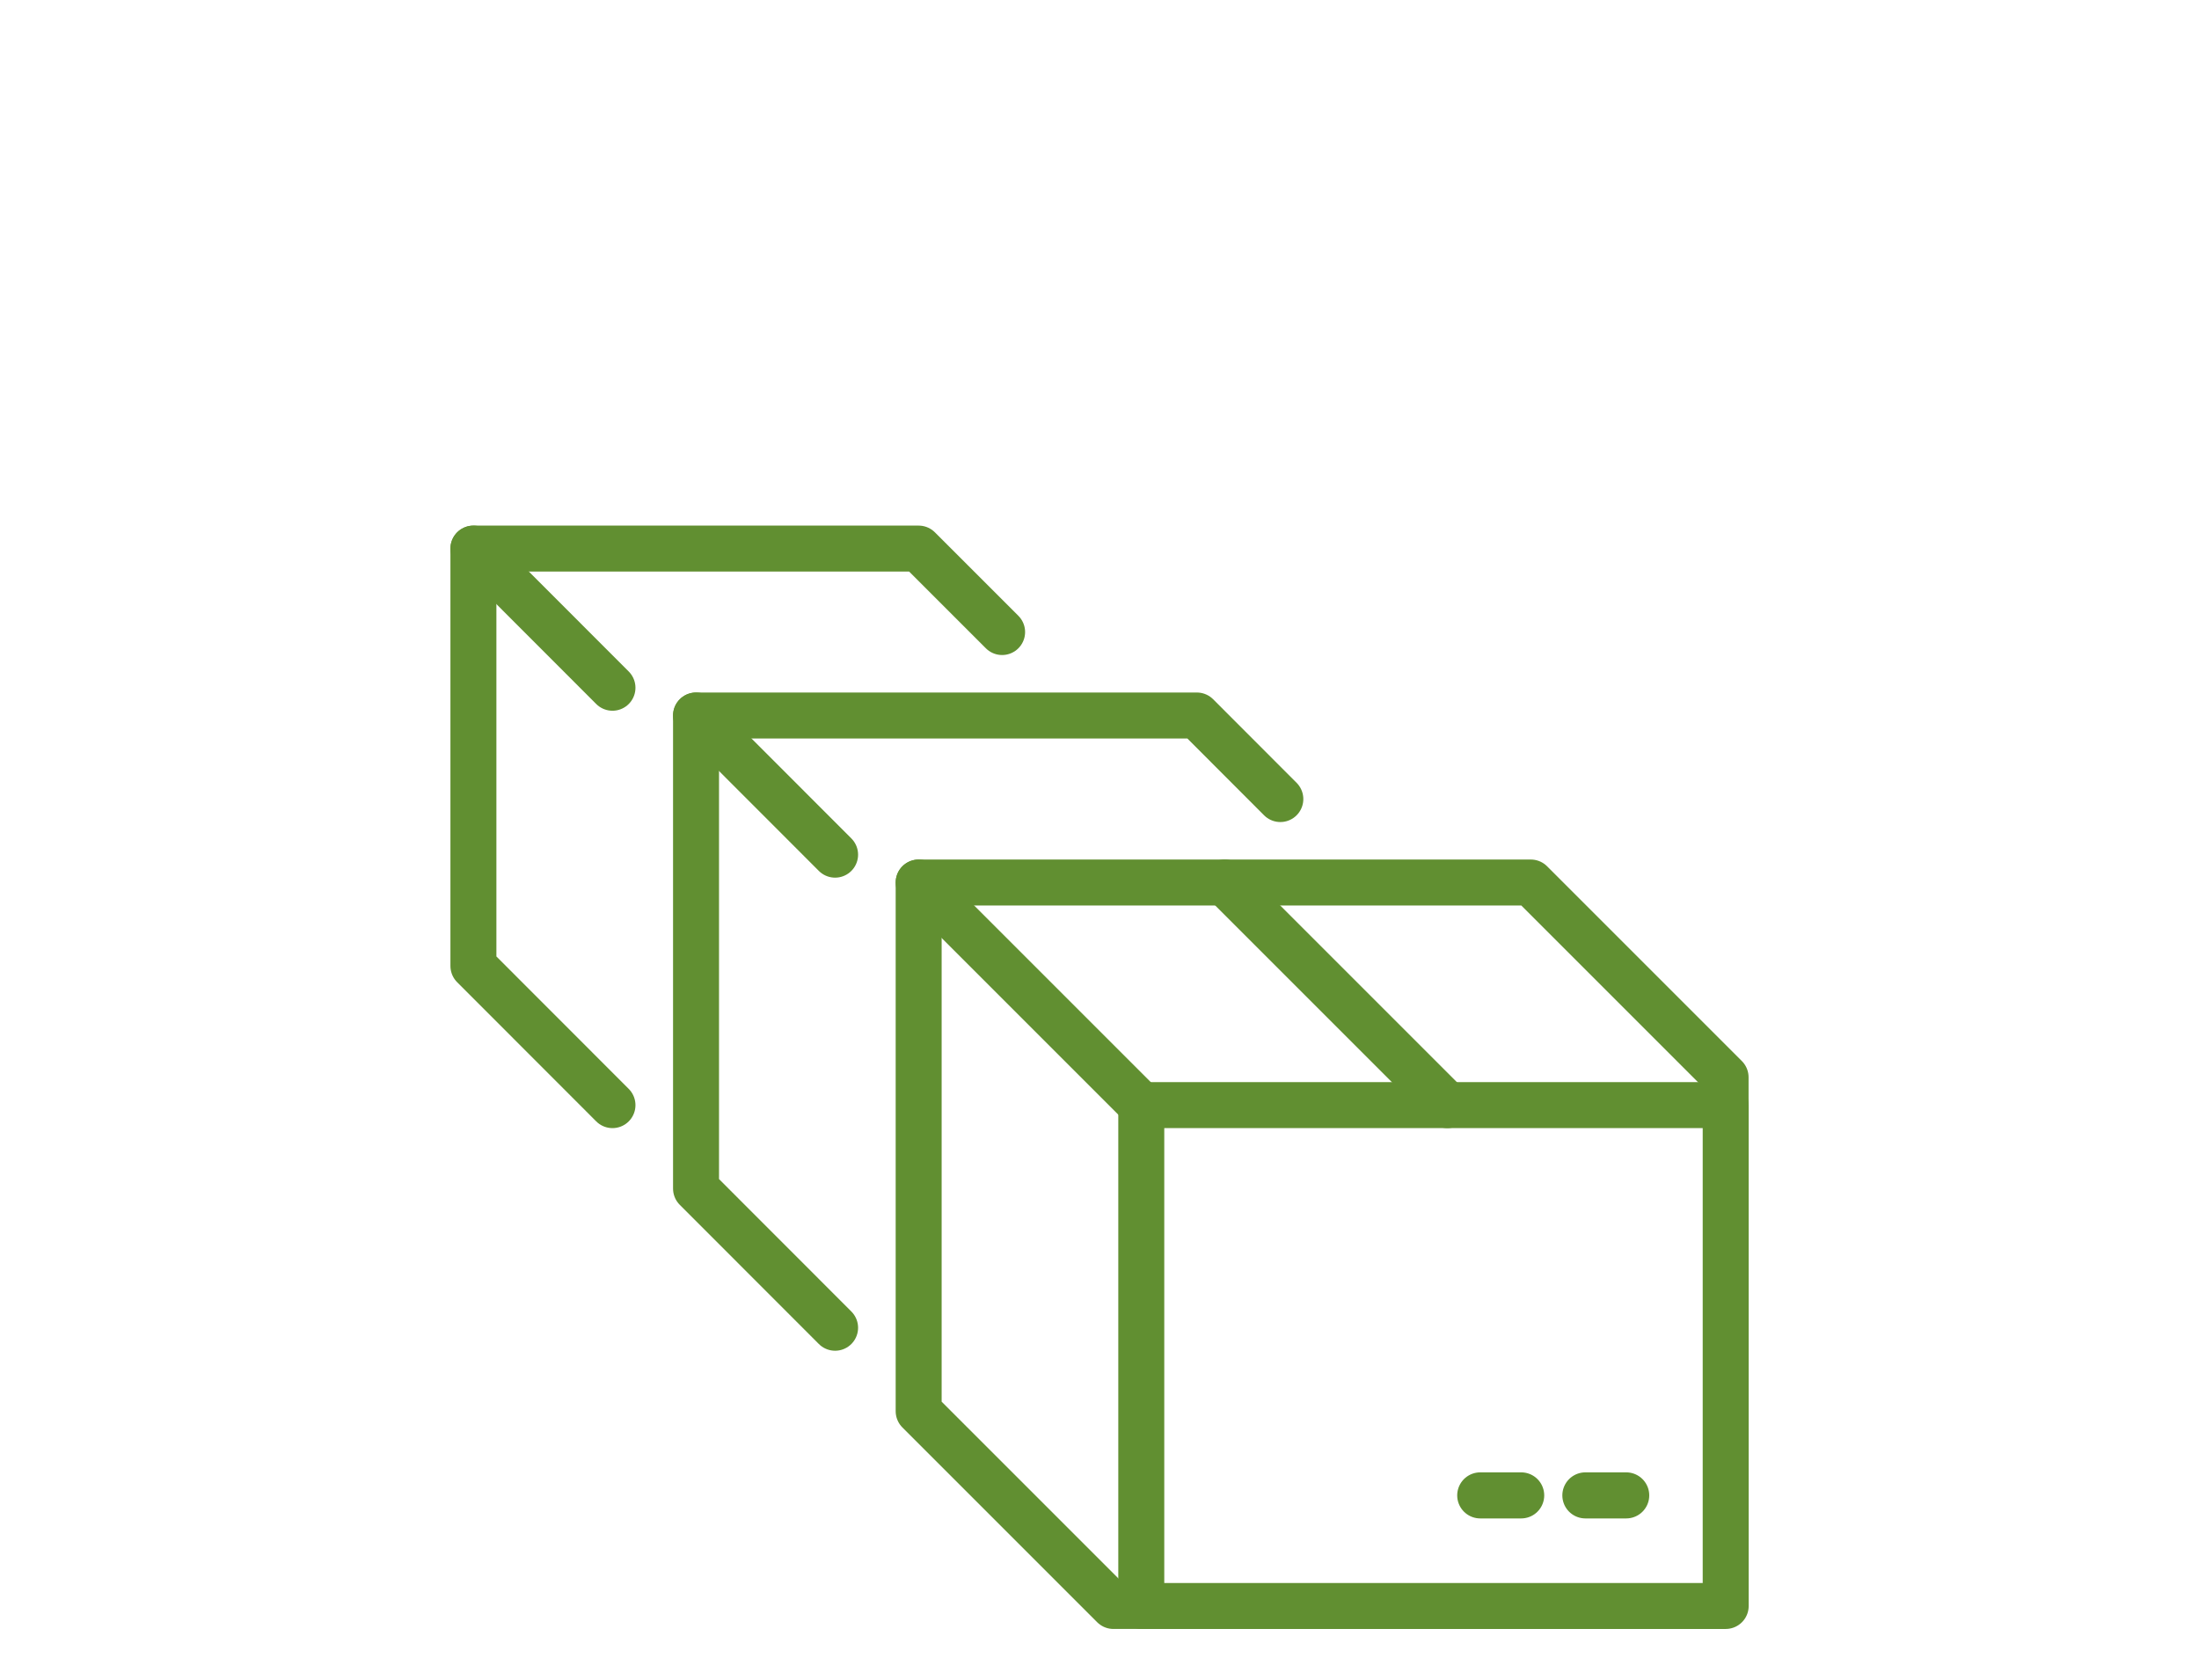
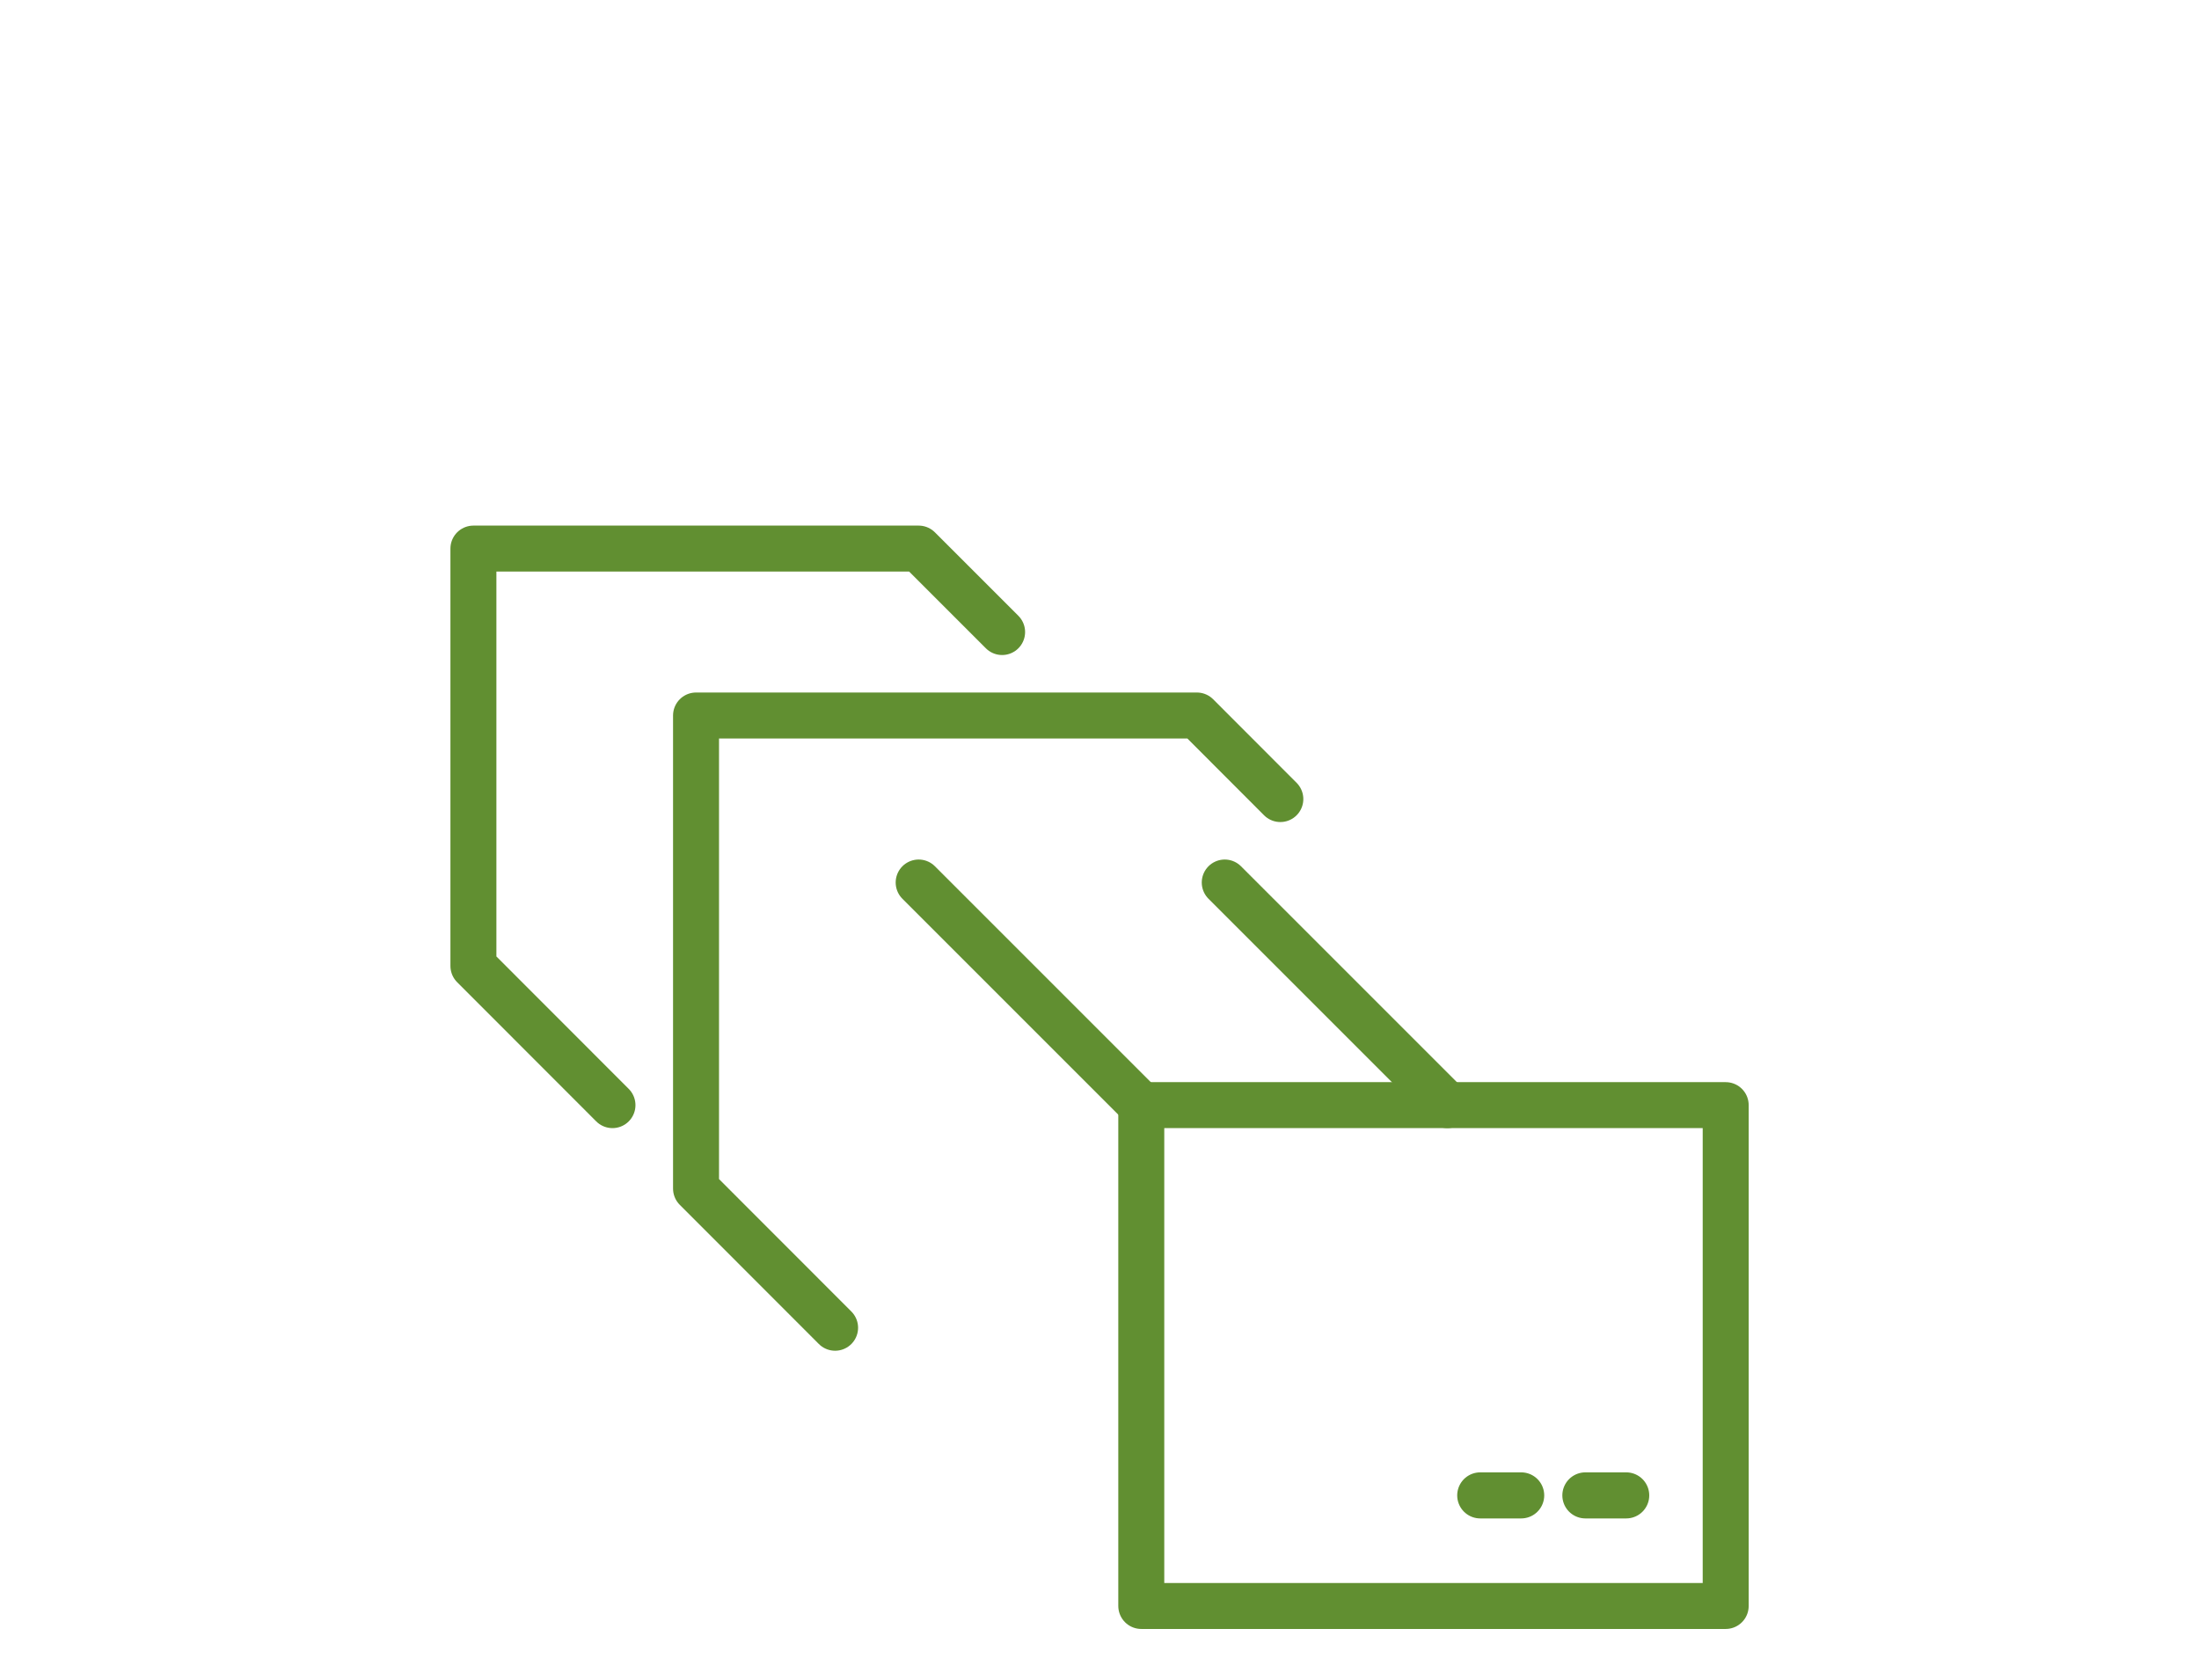
<svg xmlns="http://www.w3.org/2000/svg" viewBox="0 0 210 160.47">
  <defs>
    <style>.cls-1,.cls-2,.cls-3{fill:none;}.cls-1,.cls-2{stroke:#618f31;stroke-linecap:round;stroke-linejoin:round;}.cls-1{stroke-width:4.39px;}.cls-2{stroke-width:4.4px;}</style>
  </defs>
  <g id="Ebene_2" data-name="Ebene 2">
    <g id="Layer_2" data-name="Layer 2">
      <rect class="cls-1" x="108.99" y="105.54" width="55.81" height="47.83" />
-       <polyline class="cls-1" points="108.99 153.37 106.33 153.37 87.73 134.77 87.73 84.28 146.19 84.28 164.79 102.88 164.79 105.54" />
      <line class="cls-1" x1="116.96" y1="84.28" x2="138.22" y2="105.54" />
      <line class="cls-1" x1="87.73" y1="84.28" x2="108.99" y2="105.54" />
      <polyline class="cls-1" points="79.75 126.8 66.47 113.51 66.47 68.33 114.3 68.33 122.27 76.31" />
-       <line class="cls-1" x1="66.47" y1="68.33" x2="79.75" y2="81.62" />
      <polyline class="cls-1" points="58.49 105.54 45.21 92.25 45.21 52.39 87.73 52.39 95.7 60.36" />
-       <line class="cls-1" x1="45.21" y1="52.39" x2="58.49" y2="65.68" />
      <line class="cls-2" x1="155.3" y1="142.81" x2="151.4" y2="142.81" />
      <line class="cls-2" x1="145.27" y1="142.81" x2="141.36" y2="142.81" />
      <rect class="cls-3" width="210" height="160.47" />
    </g>
  </g>
</svg>